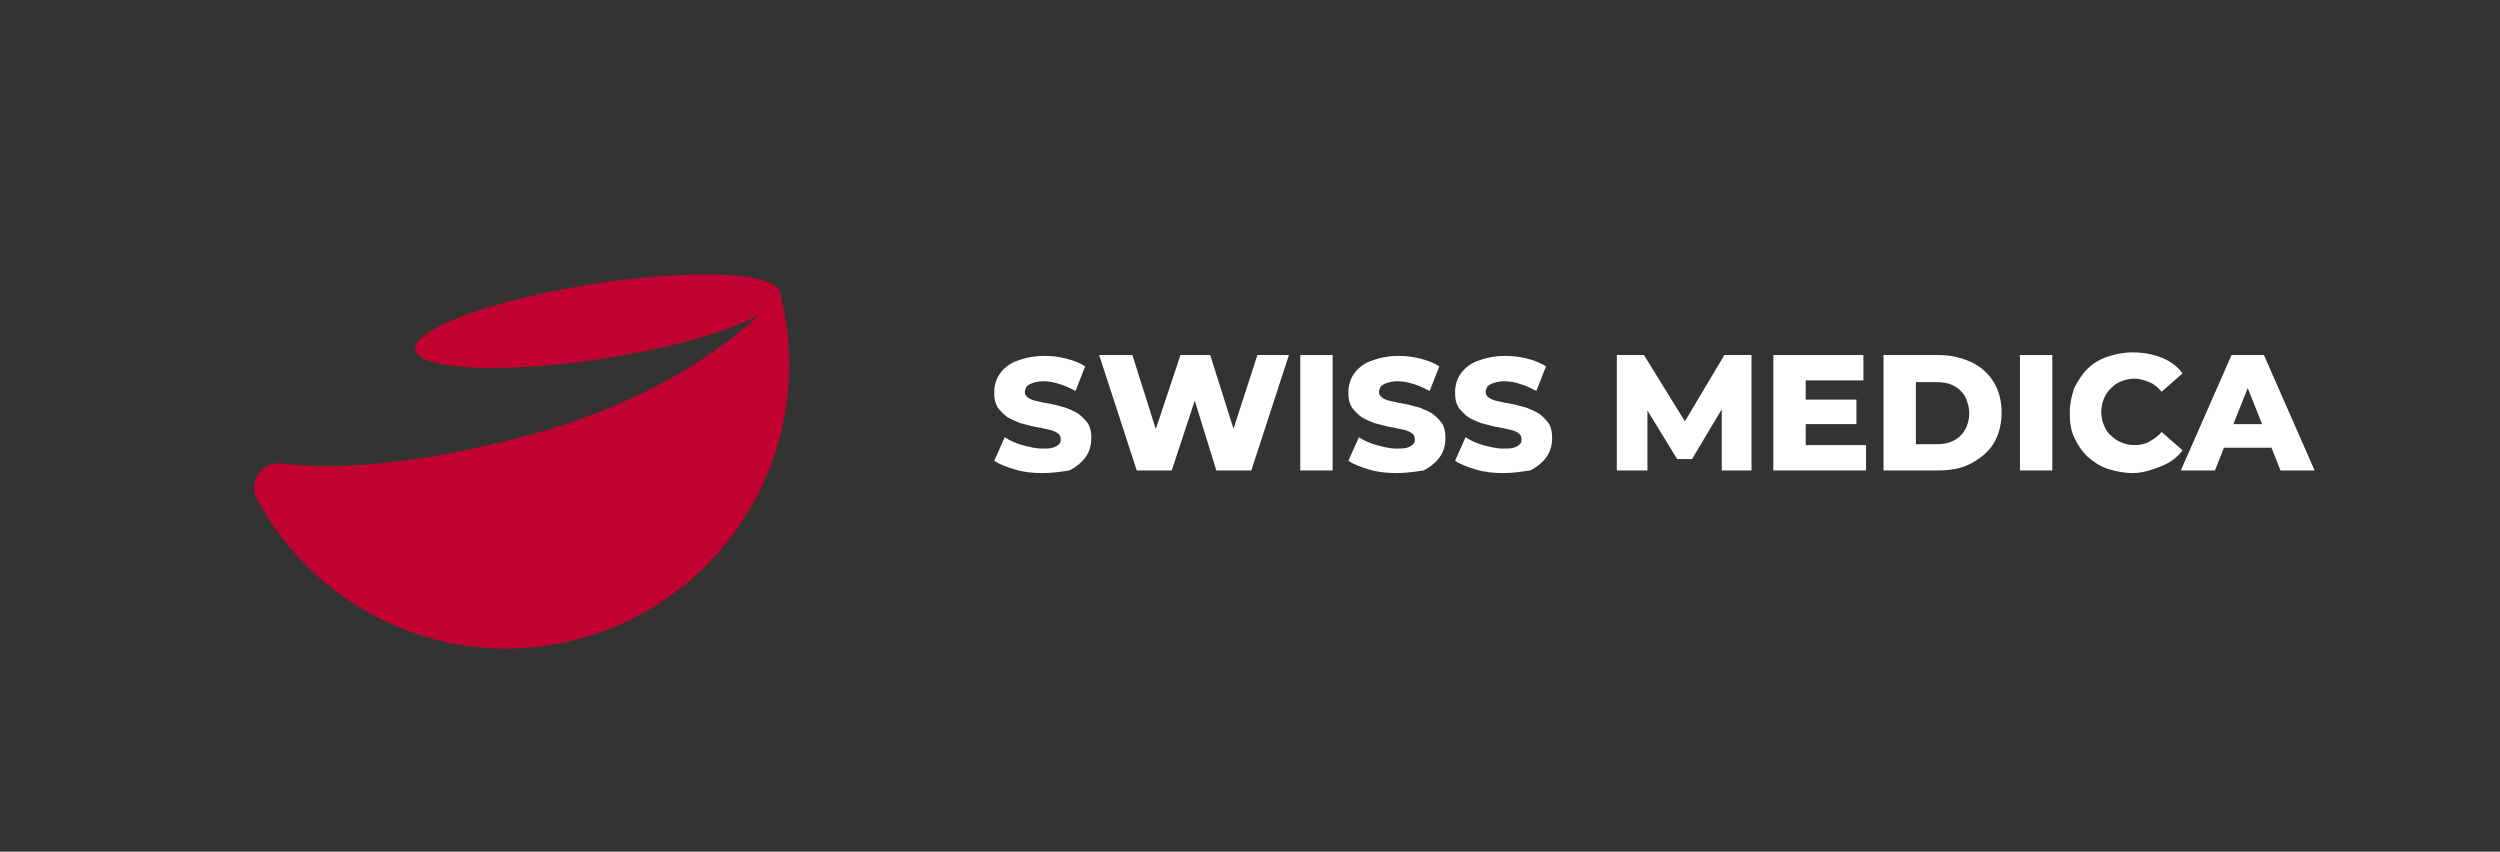
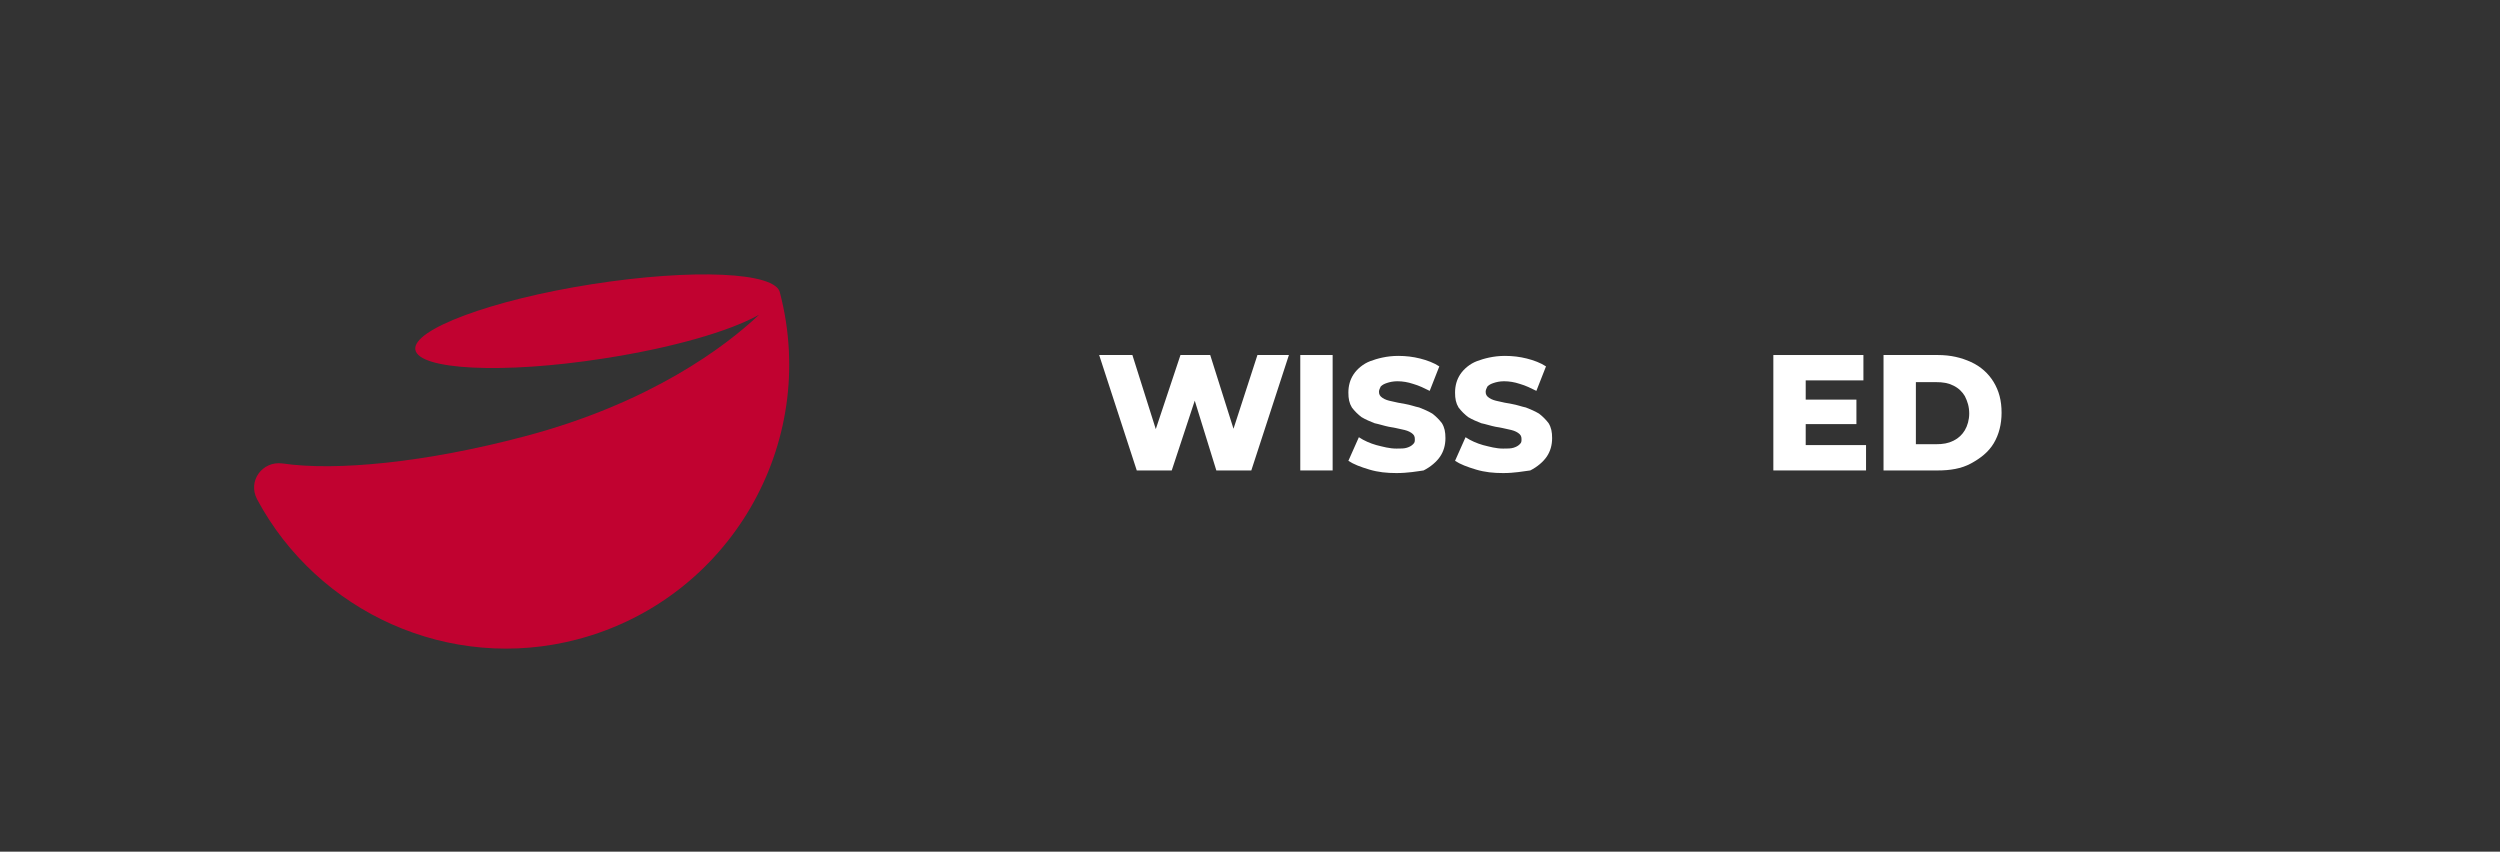
<svg xmlns="http://www.w3.org/2000/svg" version="1.1" id="Layer_1" x="0px" y="0px" viewBox="0 0 285.9 97.4" style="enable-background:new 0 0 285.9 97.4;" xml:space="preserve">
  <rect x="0" y="0" width="285.9" height="97.4" fill="#333333" stroke="none" />
  <style type="text/css"> .st0{fill:#C10230;} .st1{fill:#FFFFFF;} </style>
  <path class="st0" d="M89.2,33.5L89.2,33.5c-0.4-2.4-10-2.8-21.5-1S47.1,37.7,47.5,40s10,2.8,21.5,1c7.8-1.2,14.4-3.1,17.8-5 C83,39.6,74.4,46.1,60,49.9c-11.3,3-21.6,4-27.7,3.1c-2.3-0.3-4,2-2.9,4.1c6.9,12.9,22,19.9,36.7,16C83.4,68.5,93.7,50.8,89.2,33.5z " />
  <g>
    <g>
-       <path class="st1" d="M119.2,54.1c-1.1,0-2.1-0.1-3.1-0.4c-1-0.3-1.8-0.6-2.4-1l1.2-2.7c0.6,0.4,1.3,0.7,2,0.9 c0.8,0.2,1.5,0.4,2.3,0.4c0.5,0,0.9,0,1.2-0.1c0.3-0.1,0.5-0.2,0.7-0.4s0.2-0.3,0.2-0.6s-0.1-0.5-0.4-0.7s-0.6-0.3-1.1-0.4 c-0.4-0.1-0.9-0.2-1.5-0.3c-0.5-0.1-1.1-0.3-1.6-0.4c-0.5-0.2-1-0.4-1.5-0.7c-0.4-0.3-0.8-0.7-1.1-1.1c-0.3-0.5-0.4-1-0.4-1.7 c0-0.8,0.2-1.5,0.6-2.1s1.1-1.2,1.9-1.5s1.9-0.6,3.2-0.6c0.9,0,1.7,0.1,2.5,0.3s1.6,0.5,2.2,0.9l-1.1,2.8 c-0.6-0.3-1.2-0.6-1.9-0.8c-0.6-0.2-1.2-0.3-1.8-0.3c-0.5,0-0.9,0.1-1.2,0.2c-0.3,0.1-0.5,0.2-0.7,0.4c-0.1,0.2-0.2,0.4-0.2,0.6 c0,0.3,0.1,0.5,0.4,0.7s0.6,0.3,1.1,0.4c0.4,0.1,0.9,0.2,1.5,0.3s1.1,0.3,1.6,0.4c0.5,0.2,1,0.4,1.5,0.7c0.4,0.3,0.8,0.7,1.1,1.1 c0.3,0.5,0.4,1,0.4,1.7c0,0.8-0.2,1.5-0.6,2.1s-1.1,1.2-1.9,1.6C121.6,53.9,120.5,54.1,119.2,54.1z" />
      <path class="st1" d="M130,53.8l-4.3-13.2h3.8l3.6,11.4h-1.9l3.8-11.4h3.4L142,52h-1.9l3.7-11.4h3.6l-4.3,13.2h-4l-3-9.7h1.1 l-3.2,9.7H130z" />
      <path class="st1" d="M148.7,53.8V40.6h3.7v13.2H148.7z" />
      <path class="st1" d="M159.7,54.1c-1.1,0-2.1-0.1-3.1-0.4c-1-0.3-1.8-0.6-2.4-1l1.2-2.7c0.6,0.4,1.3,0.7,2,0.9 c0.8,0.2,1.5,0.4,2.3,0.4c0.5,0,0.9,0,1.2-0.1s0.5-0.2,0.7-0.4s0.2-0.3,0.2-0.6s-0.1-0.5-0.4-0.7c-0.3-0.2-0.6-0.3-1.1-0.4 c-0.4-0.1-0.9-0.2-1.5-0.3c-0.5-0.1-1.1-0.3-1.6-0.4c-0.5-0.2-1-0.4-1.5-0.7c-0.4-0.3-0.8-0.7-1.1-1.1c-0.3-0.5-0.4-1-0.4-1.7 c0-0.8,0.2-1.5,0.6-2.1s1.1-1.2,1.9-1.5s1.9-0.6,3.2-0.6c0.9,0,1.7,0.1,2.5,0.3s1.6,0.5,2.2,0.9l-1.1,2.8 c-0.6-0.3-1.2-0.6-1.9-0.8c-0.6-0.2-1.2-0.3-1.8-0.3c-0.5,0-0.9,0.1-1.2,0.2c-0.3,0.1-0.5,0.2-0.7,0.4c-0.1,0.2-0.2,0.4-0.2,0.6 c0,0.3,0.1,0.5,0.4,0.7c0.3,0.2,0.6,0.3,1.1,0.4c0.4,0.1,0.9,0.2,1.5,0.3s1.1,0.3,1.6,0.4c0.5,0.2,1,0.4,1.5,0.7 c0.4,0.3,0.8,0.7,1.1,1.1c0.3,0.5,0.4,1,0.4,1.7c0,0.8-0.2,1.5-0.6,2.1c-0.4,0.6-1.1,1.2-1.9,1.6C162.1,53.9,161,54.1,159.7,54.1z " />
      <path class="st1" d="M171.9,54.1c-1.1,0-2.1-0.1-3.1-0.4c-1-0.3-1.8-0.6-2.4-1l1.2-2.7c0.6,0.4,1.3,0.7,2,0.9 c0.8,0.2,1.5,0.4,2.3,0.4c0.5,0,0.9,0,1.2-0.1s0.5-0.2,0.7-0.4s0.2-0.3,0.2-0.6s-0.1-0.5-0.4-0.7c-0.3-0.2-0.6-0.3-1.1-0.4 c-0.4-0.1-0.9-0.2-1.5-0.3c-0.5-0.1-1.1-0.3-1.6-0.4c-0.5-0.2-1-0.4-1.5-0.7c-0.4-0.3-0.8-0.7-1.1-1.1c-0.3-0.5-0.4-1-0.4-1.7 c0-0.8,0.2-1.5,0.6-2.1s1.1-1.2,1.9-1.5s1.9-0.6,3.2-0.6c0.9,0,1.7,0.1,2.5,0.3s1.6,0.5,2.2,0.9l-1.1,2.8 c-0.6-0.3-1.2-0.6-1.9-0.8c-0.6-0.2-1.2-0.3-1.8-0.3c-0.5,0-0.9,0.1-1.2,0.2c-0.3,0.1-0.5,0.2-0.7,0.4c-0.1,0.2-0.2,0.4-0.2,0.6 c0,0.3,0.1,0.5,0.4,0.7c0.3,0.2,0.6,0.3,1.1,0.4c0.4,0.1,0.9,0.2,1.5,0.3s1.1,0.3,1.6,0.4c0.5,0.2,1,0.4,1.5,0.7 c0.4,0.3,0.8,0.7,1.1,1.1c0.3,0.5,0.4,1,0.4,1.7c0,0.8-0.2,1.5-0.6,2.1c-0.4,0.6-1.1,1.2-1.9,1.6 C174.2,53.9,173.2,54.1,171.9,54.1z" />
-       <path class="st1" d="M184.9,53.8V40.6h3.1l5.5,8.9h-1.6l5.3-8.9h3.1v13.2h-3.4v-8h0.6l-4,6.7h-1.7l-4.1-6.7h0.7v8H184.9z" />
      <path class="st1" d="M206.5,50.9h6.9v2.9h-10.6V40.6h10.3v2.9h-6.6L206.5,50.9L206.5,50.9z M206.2,45.7h6.1v2.8h-6.1V45.7z" />
      <path class="st1" d="M215.4,53.8V40.6h6.2c1.5,0,2.7,0.3,3.8,0.8s2,1.3,2.6,2.3s0.9,2.1,0.9,3.5c0,1.3-0.3,2.5-0.9,3.5 c-0.6,1-1.5,1.7-2.6,2.3s-2.4,0.8-3.8,0.8C221.6,53.8,215.4,53.8,215.4,53.8z M219.1,50.8h2.3c0.8,0,1.4-0.1,2-0.4 c0.6-0.3,1-0.7,1.3-1.2s0.5-1.2,0.5-1.9c0-0.8-0.2-1.4-0.5-2c-0.3-0.5-0.7-0.9-1.3-1.2s-1.2-0.4-2-0.4h-2.3V50.8z" />
-       <path class="st1" d="M231,53.8V40.6h3.7v13.2H231z" />
-       <path class="st1" d="M243.9,54.1c-1,0-2-0.2-2.9-0.5s-1.6-0.8-2.3-1.4c-0.6-0.6-1.1-1.3-1.5-2.2c-0.4-0.8-0.5-1.8-0.5-2.8 s0.2-1.9,0.5-2.8c0.4-0.8,0.9-1.6,1.5-2.2c0.6-0.6,1.4-1.1,2.3-1.4s1.8-0.5,2.9-0.5c1.2,0,2.3,0.2,3.3,0.6c1,0.4,1.8,1,2.4,1.8 l-2.4,2.1c-0.4-0.5-0.9-0.9-1.4-1.1s-1.1-0.4-1.7-0.4c-0.5,0-1,0.1-1.5,0.3s-0.8,0.4-1.2,0.8c-0.3,0.3-0.6,0.7-0.8,1.2 s-0.3,1-0.3,1.5s0.1,1.1,0.3,1.5c0.2,0.5,0.4,0.9,0.8,1.2c0.3,0.3,0.7,0.6,1.2,0.8s0.9,0.3,1.5,0.3s1.2-0.1,1.7-0.4s1-0.6,1.4-1.1 l2.4,2.1c-0.6,0.8-1.4,1.4-2.4,1.8S245.1,54.1,243.9,54.1z" />
-       <path class="st1" d="M249.4,53.8l5.8-13.2h3.7l5.8,13.2h-3.9l-4.5-11.3h1.5l-4.5,11.3H249.4z M252.6,51.2l1-2.7h6.4l1,2.7H252.6z" />
    </g>
  </g>
</svg>